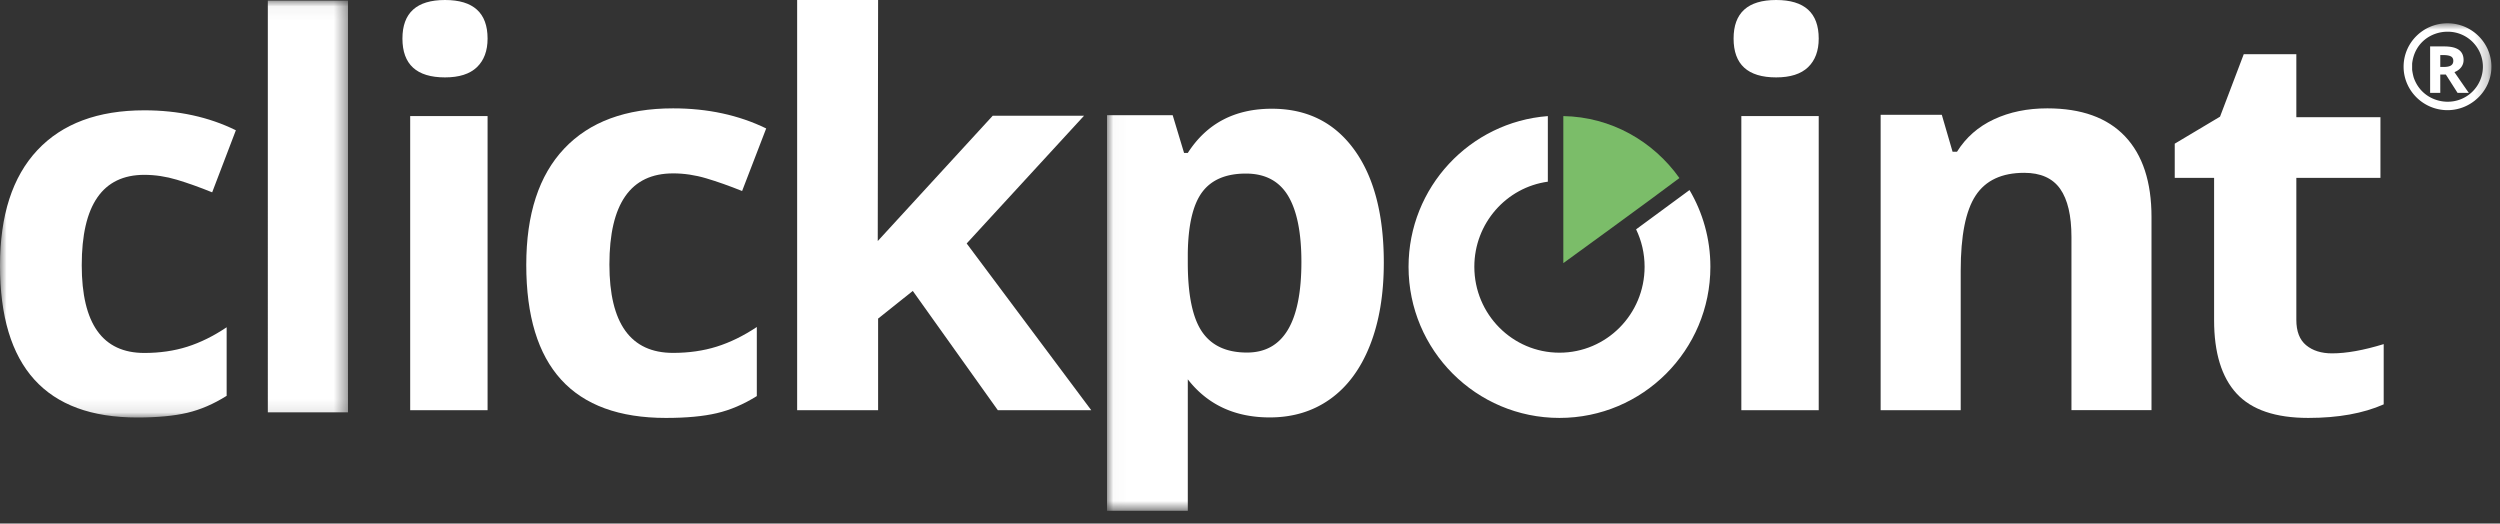
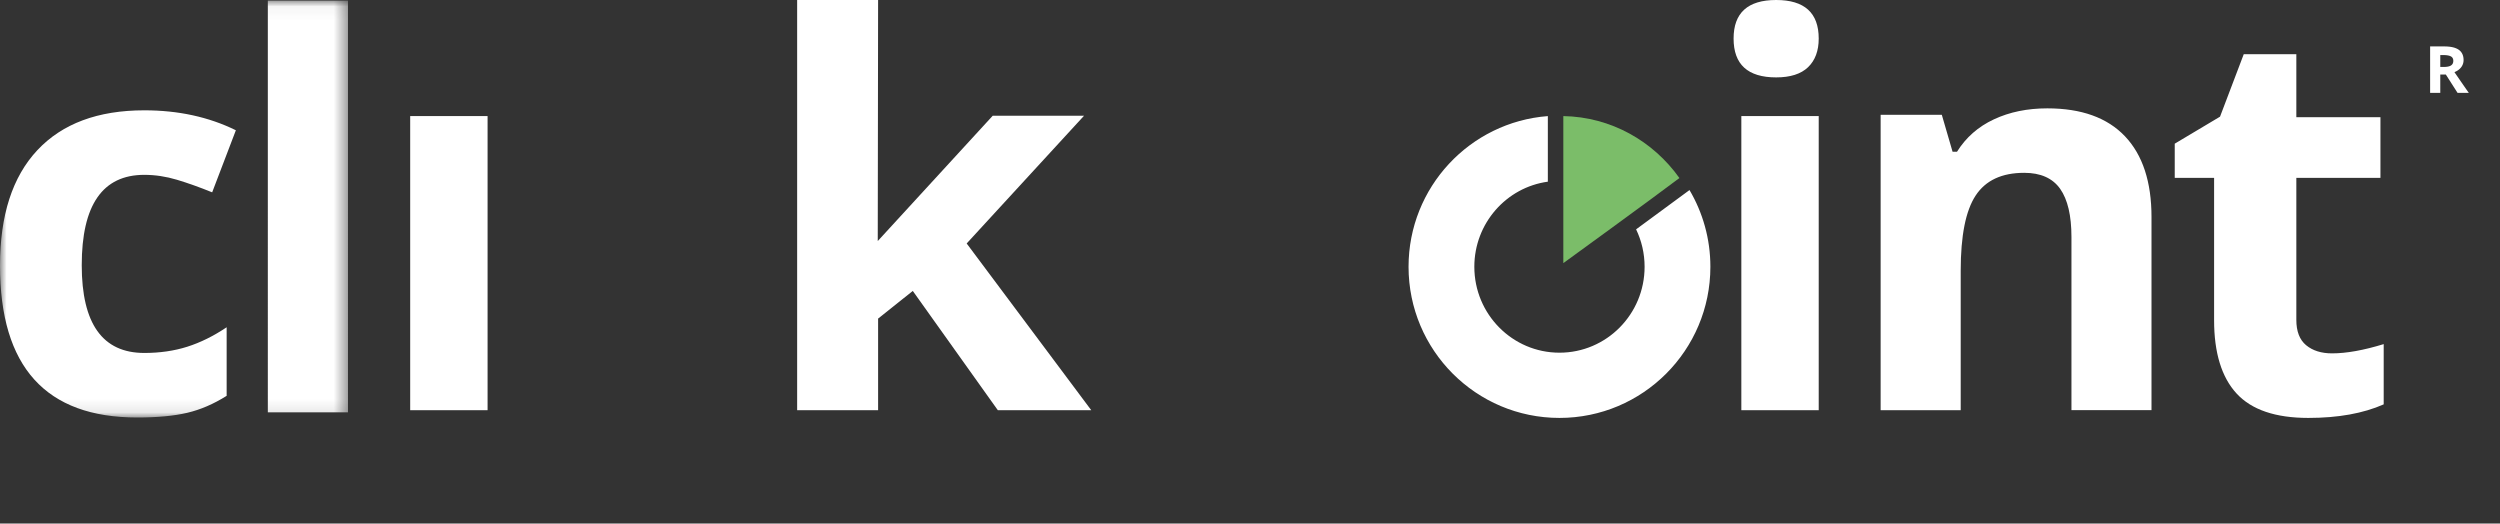
<svg xmlns="http://www.w3.org/2000/svg" xmlns:xlink="http://www.w3.org/1999/xlink" width="191" height="40" viewBox="0 0 191 40">
  <rect x="0" y="0" width="191" height="40" fill="#333333" stroke="none" />
  <title>9069DF99-907F-4447-8900-F360AE0ECCC0</title>
  <defs>
    <path id="a" d="M13.296.047H.004v31.85h26.583V.047H13.296z" />
    <path id="c" d="M.021 37.247h105.77V.004H.022z" />
  </defs>
  <g fill="none" fill-rule="evenodd">
    <path d="M128.307 13.601c-2.004-2.82-5.226-4.669-8.869-4.732v11.234s6.759-4.904 8.87-6.502" fill="#7BBD69" />
-     <path d="M51.423 13.246c.844 0 1.689.127 2.534.378.846.251 1.759.574 2.74.969l1.84-4.78c-2.099-1.022-4.47-1.535-7.113-1.535-3.61 0-6.383 1.025-8.316 3.072-1.935 2.047-2.901 5.01-2.901 8.886 0 7.796 3.555 11.693 10.667 11.693 1.565 0 2.862-.121 3.89-.363 1.03-.24 2.048-.676 3.057-1.306v-5.278c-1.023.68-2.045 1.18-3.067 1.5-1.02.32-2.132.478-3.33.478-3.244 0-4.865-2.252-4.865-6.754 0-4.64 1.62-6.96 4.864-6.96M33.999 0c-2.169 0-3.253.984-3.253 2.946 0 1.977 1.084 2.967 3.253 2.967 1.083 0 1.896-.26 2.438-.78.542-.522.814-1.25.814-2.187C37.25.984 36.166 0 33.999 0" fill="#FFF" />
    <g>
      <mask id="b" fill="#fff">
        <use xlink:href="#a" />
      </mask>
      <path fill="#FFF" mask="url(#b)" d="M20.462 31.503h6.125V.047h-6.125zM11.026 13.358c.83 0 1.66.126 2.492.375.83.25 1.729.57 2.692.961l1.81-4.742c-2.063-1.015-4.393-1.524-6.992-1.524-3.55 0-6.275 1.018-8.176 3.048C.95 13.508 0 16.448 0 20.294c0 7.736 3.495 11.603 10.486 11.603 1.54 0 2.815-.12 3.826-.36 1.011-.239 2.012-.671 3.004-1.296v-5.238c-1.006.675-2.011 1.171-3.015 1.489-1.003.317-2.096.474-3.275.474-3.189 0-4.781-2.234-4.781-6.702 0-4.604 1.592-6.906 4.781-6.906" />
    </g>
    <path fill="#FFF" d="M31.338 31.338h5.913V8.869h-5.913zM82.822 8.841h-6.977l-8.785 9.575L67.087 0h-6.185v31.338h6.185V24.34l2.65-2.113 6.495 9.11h7.138l-9.516-12.736 8.968-9.76M187.253 5.003c-.12.076-.307.112-.559.112h-.257v-.907h.241c.257 0 .447.035.571.102.122.066.183.18.183.339 0 .16-.06.279-.18.354zm.781.134a.885.885 0 0 0 .183-.546c0-.35-.122-.611-.362-.784-.243-.173-.614-.26-1.116-.26h-1.078v3.548h.776V5.693h.424l.896 1.402h.86c-.17-.238-.536-.766-1.098-1.583.221-.09.393-.215.515-.375z" />
    <g transform="translate(84.553 1.774)">
      <mask id="d" fill="#fff">
        <use xlink:href="#c" />
      </mask>
-       <path d="M102.437 5.998c-.948 0-2.131-.527-2.585-1.856a4.197 4.197 0 0 1-.118-.585v-.468c.177-1.602 1.46-2.44 2.703-2.44a2.68 2.68 0 0 1 2.704 2.674 2.681 2.681 0 0 1-2.704 2.675zm0-5.994c-1.855 0-3.355 1.483-3.355 3.32 0 1.814 1.5 3.318 3.355 3.318 1.836 0 3.355-1.504 3.355-3.319 0-1.836-1.52-3.319-3.355-3.319zM10.717 25.161c-1.57 0-2.715-.53-3.439-1.596-.723-1.065-1.084-2.825-1.084-5.28v-.677c.026-2.183.392-3.748 1.095-4.697.703-.948 1.818-1.424 3.346-1.424 1.46 0 2.532.564 3.216 1.69.68 1.127 1.023 2.815 1.023 5.066 0 4.613-1.386 6.918-4.157 6.918zm1.901-18.628c-2.837 0-4.98 1.127-6.424 3.378H5.91l-.87-2.883H.022v30.223h6.173V27.207c1.512 1.94 3.6 2.91 6.262 2.91 1.769 0 3.308-.468 4.619-1.405 1.31-.935 2.321-2.3 3.03-4.088.71-1.79 1.064-3.9 1.064-6.33 0-3.688-.757-6.571-2.27-8.647-1.514-2.075-3.606-3.114-6.28-3.114z" fill="#FFF" mask="url(#d)" />
    </g>
    <path fill="#FFF" d="M133.038 31.338h5.912V8.869h-5.912zM135.698 5.913c1.084 0 1.898-.26 2.44-.78.54-.522.812-1.25.812-2.187C138.95.984 137.865 0 135.698 0c-2.169 0-3.252.984-3.252 2.946 0 1.977 1.083 2.967 3.252 2.967M164.375 16.58c0-2.686-.675-4.742-2.025-6.166-1.352-1.423-3.329-2.136-5.935-2.136-1.525 0-2.886.28-4.082.84-1.196.558-2.135 1.382-2.816 2.472h-.341l-.822-2.82h-4.673v22.568h6.117V20.68c0-2.673.38-4.588 1.143-5.743.761-1.156 1.997-1.733 3.71-1.733 1.255 0 2.171.41 2.747 1.226.573.817.861 2.043.861 3.676v13.23h6.116V16.58M176.188 26.375c-.5-.417-.748-1.061-.748-1.935V13.587h6.426V8.952h-6.426V4.139h-4.017l-1.813 4.774-3.46 2.064v2.61h3.007v10.877c0 2.488.572 4.354 1.716 5.599 1.146 1.245 2.972 1.866 5.482 1.866 2.276 0 4.195-.345 5.759-1.036V26.29c-1.534.471-2.848.707-3.943.707-.823 0-1.483-.208-1.983-.623M107.613 20.382c0 6.377 5.162 11.547 11.53 11.547 6.367 0 11.53-5.17 11.53-11.547 0-2.14-.582-4.144-1.595-5.862l-4.08 3.001c.415.865.649 1.835.649 2.861 0 3.625-2.911 6.563-6.504 6.563-3.592 0-6.504-2.938-6.504-6.563 0-3.32 2.444-6.066 5.616-6.502V8.87c-5.953.453-10.642 5.435-10.642 11.512" />
  </g>
</svg>